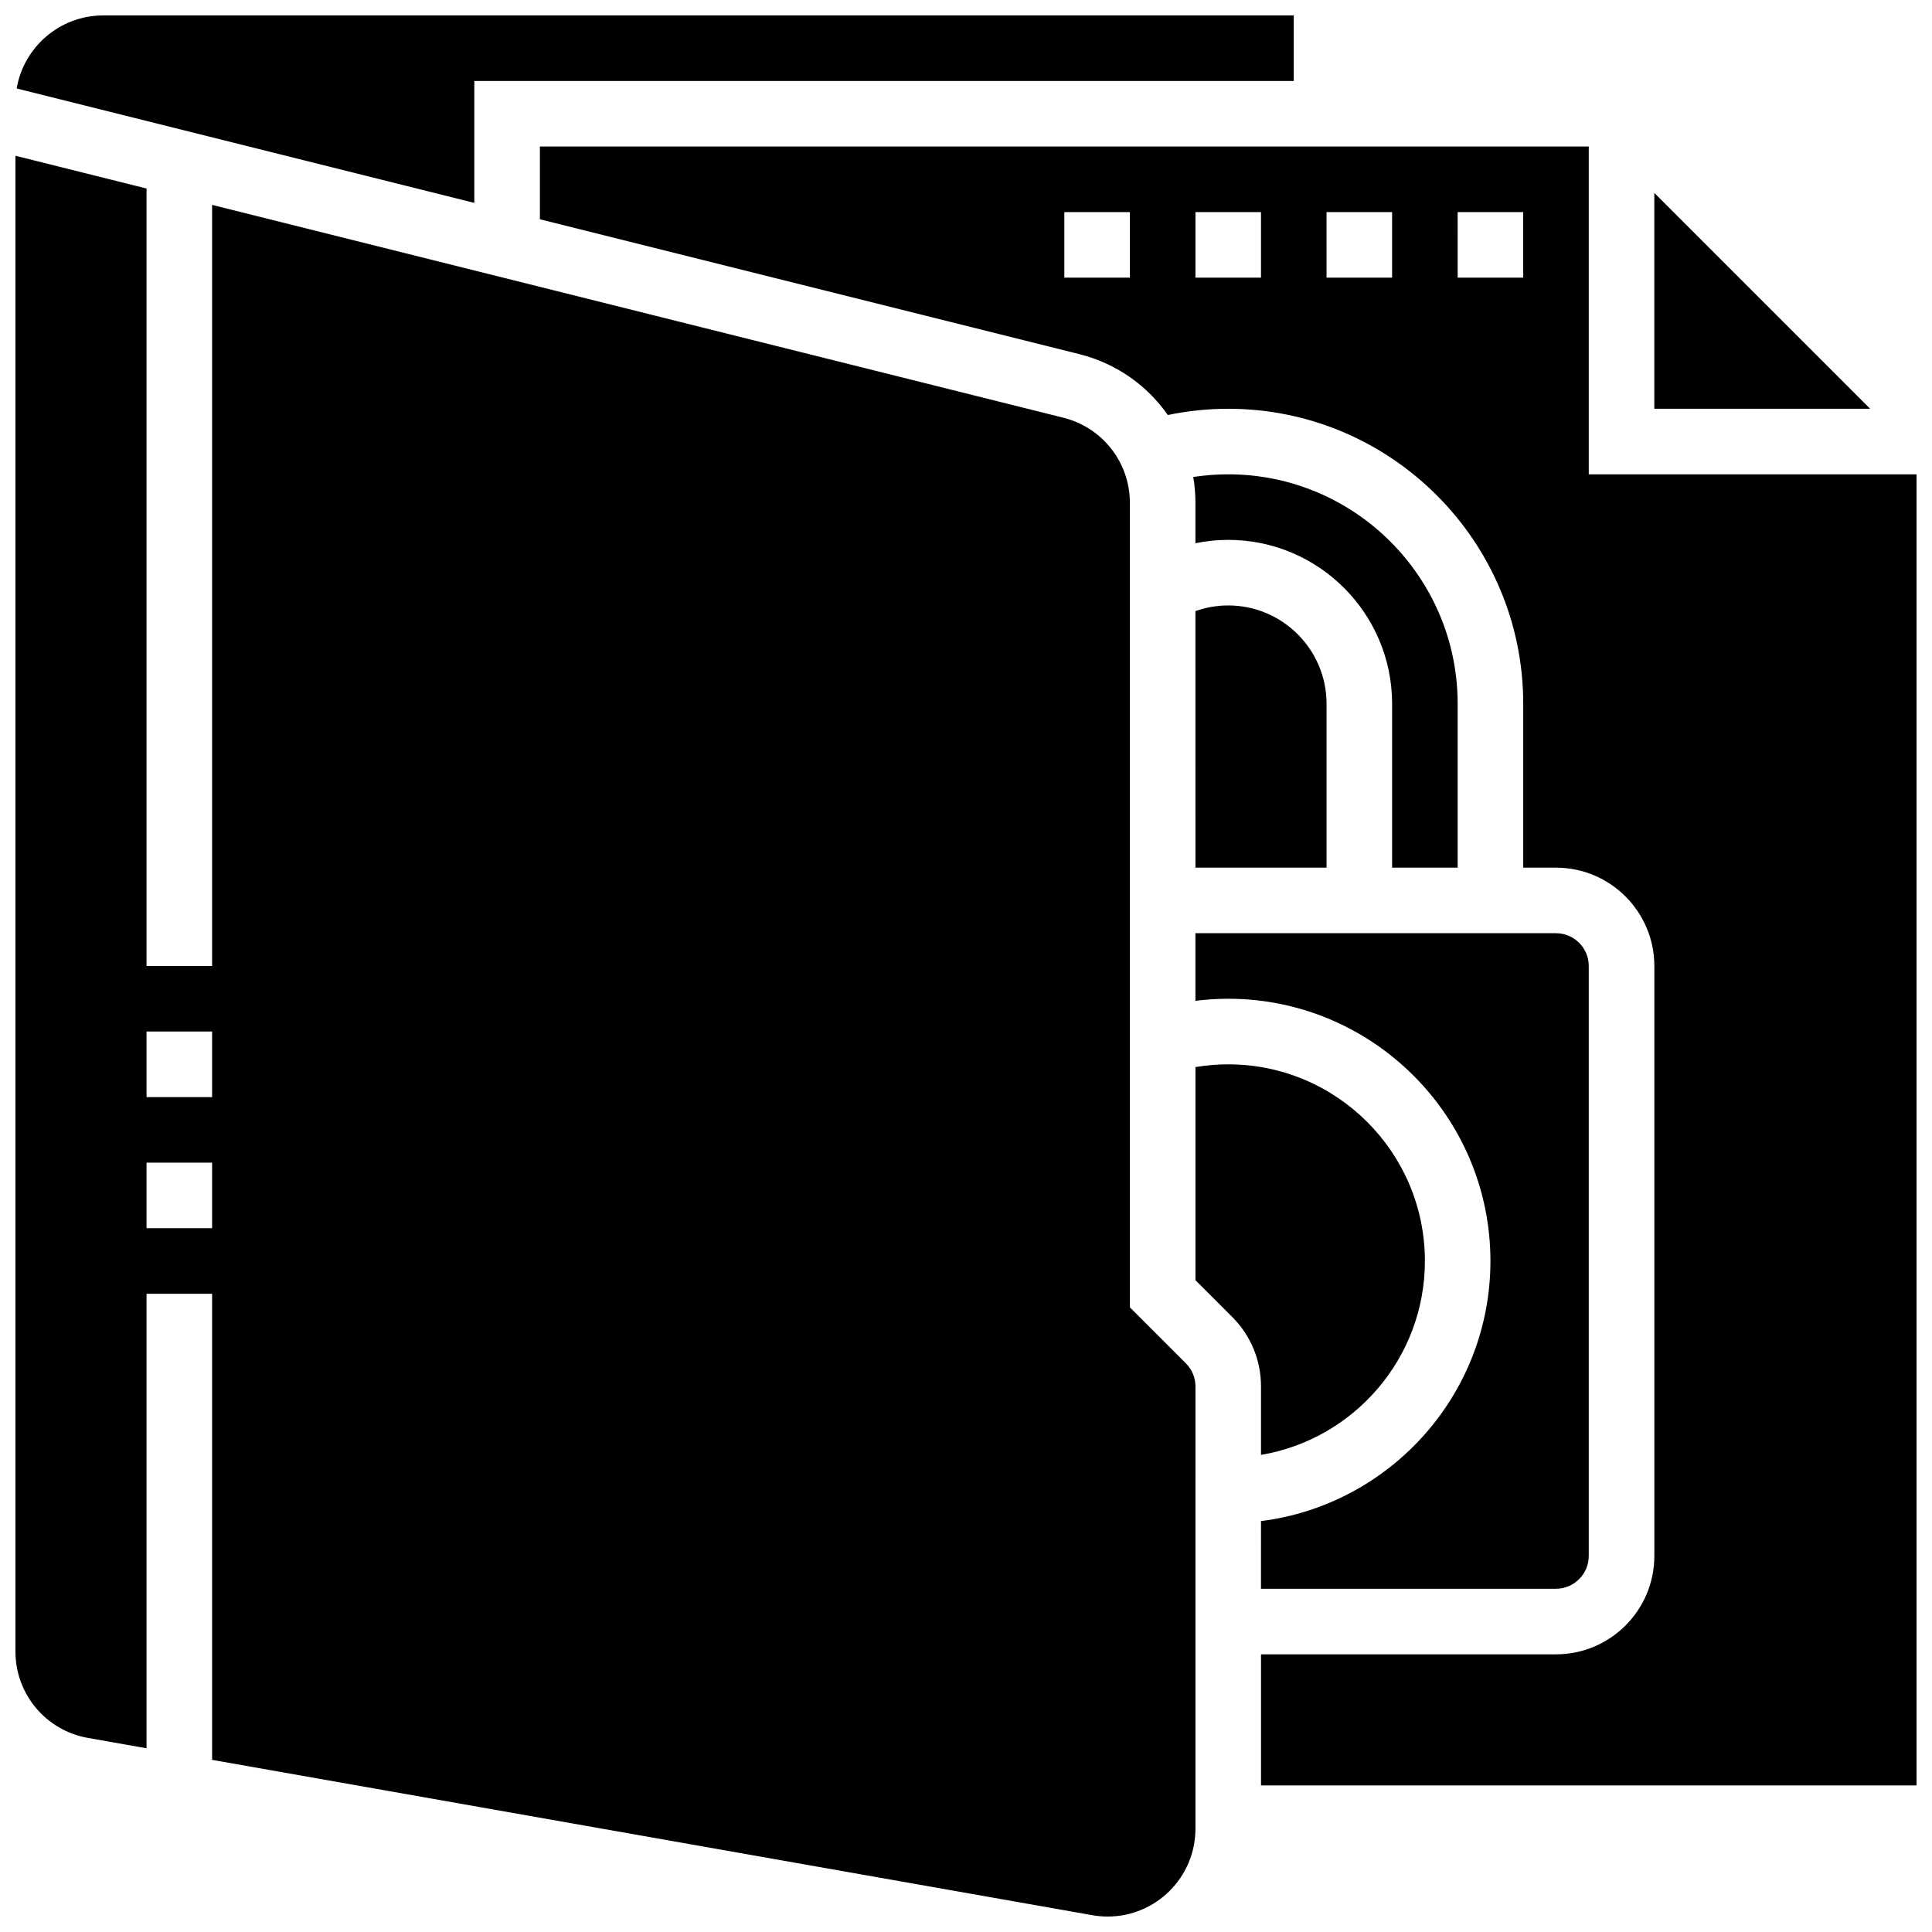
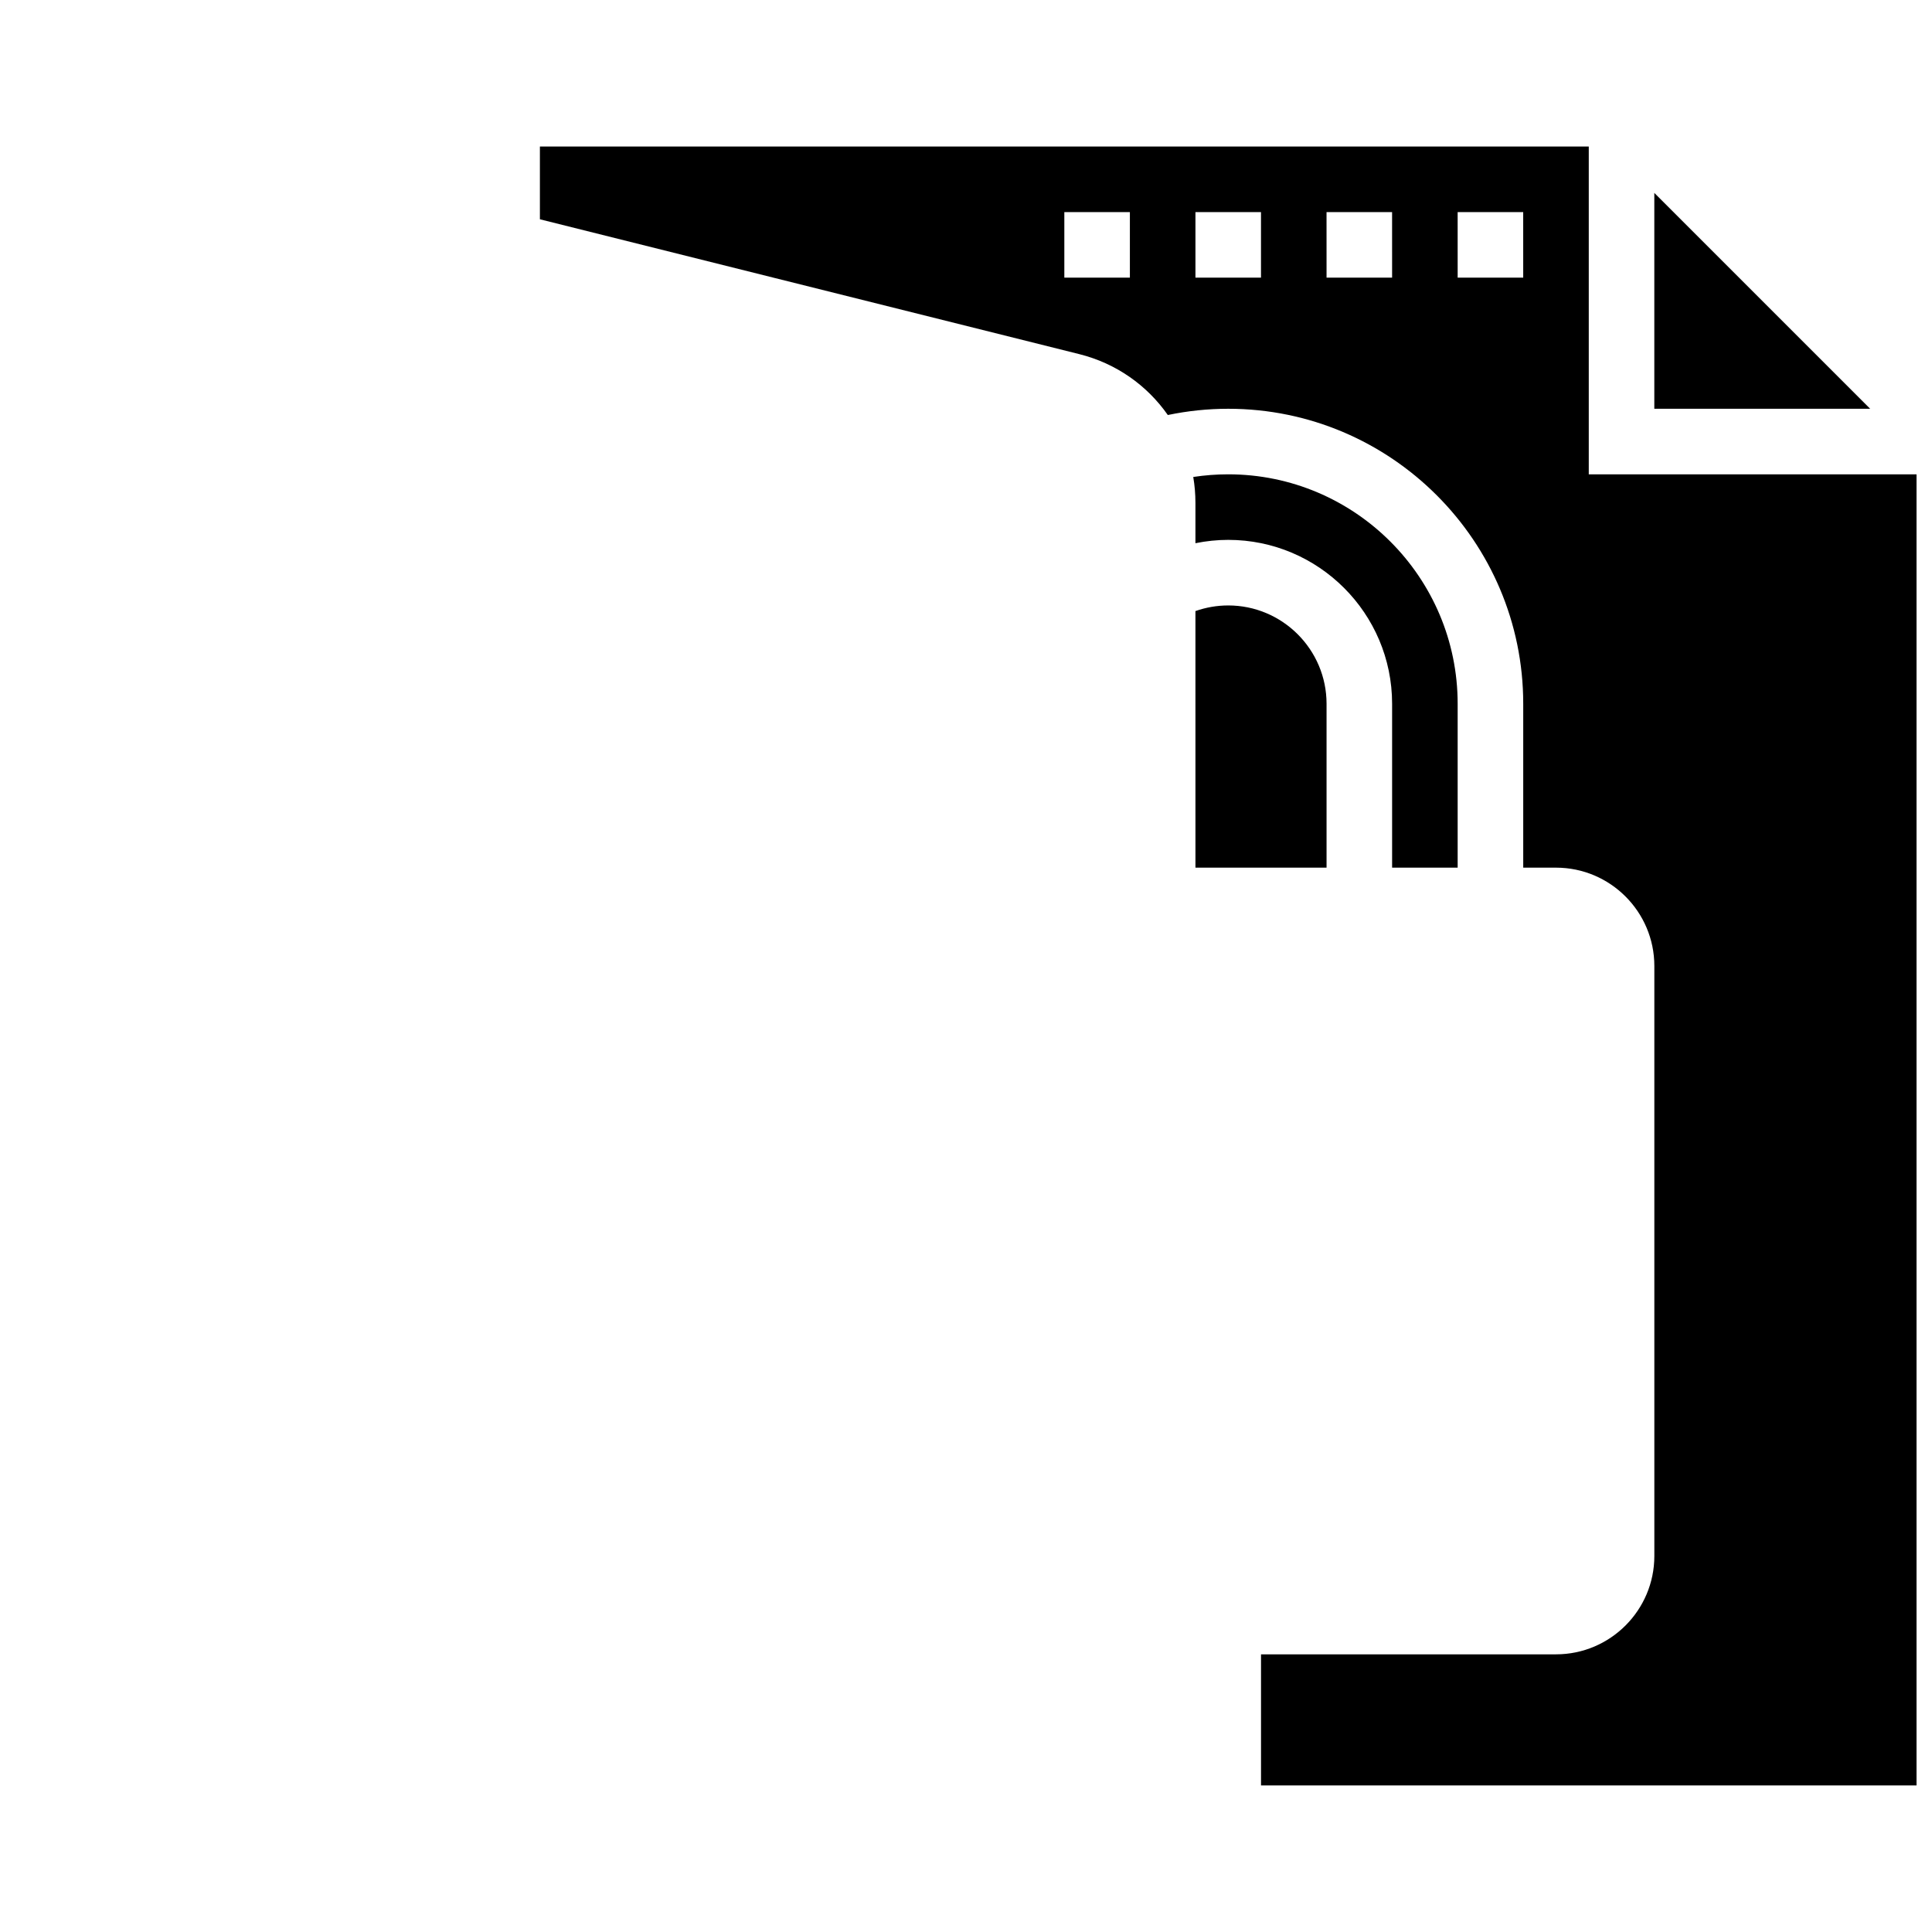
<svg xmlns="http://www.w3.org/2000/svg" width="800px" height="800px" version="1.1" viewBox="144 144 512 512">
  <defs>
    <clipPath id="c">
-       <path d="m148.09 185h312.91v466.9h-312.91z" />
-     </clipPath>
+       </clipPath>
    <clipPath id="b">
      <path d="m287 182h364.9v436h-364.9z" />
    </clipPath>
    <clipPath id="a">
-       <path d="m148.09 148.09h338.91v49.906h-338.91z" />
-     </clipPath>
+       </clipPath>
  </defs>
-   <path d="m478.18 529.56c24.617-4.148 43.434-25.602 43.434-51.383 0-28.738-23.379-52.117-52.117-52.117-2.926 0-5.828 0.25-8.688 0.727v56.48l9.738 9.738c4.922 4.922 7.633 11.465 7.633 18.426z" />
-   <path d="m460.8 409.23c2.871-0.359 5.769-0.551 8.688-0.551 38.316 0 69.492 31.172 69.492 69.492 0 35.375-26.574 64.637-60.805 68.93l-0.004 17.934h78.176c4.789 0 8.688-3.898 8.688-8.688v-156.35c0-4.789-3.898-8.688-8.688-8.688h-95.551z" />
  <path d="m469.49 269.7c-3.117 0-6.215 0.238-9.266 0.703 0.383 2.238 0.578 4.531 0.578 6.867v10.684c2.848-0.578 5.758-0.883 8.688-0.883 23.949 0 43.434 19.484 43.434 43.434v43.434h17.371v-43.434c0-33.527-27.277-60.805-60.805-60.805z" />
  <g clip-path="url(#c)">
    <path d="m443.43 490.46v-213.19c0-10.695-7.246-19.973-17.621-22.566l-225.6-56.402v201.7h-17.371v-206.04l-34.746-8.688v396.39c0 11.309 8.082 20.941 19.219 22.906l15.527 2.742v-120.45h17.371v123.52l233.29 41.168c1.332 0.234 2.691 0.355 4.043 0.355 12.828 0 23.262-10.438 23.262-23.262l0.004-117.21c0-2.32-0.902-4.5-2.543-6.141zm-243.22-20.973h-17.371v-17.371h17.371zm0-34.746h-17.371v-17.371h17.371z" />
  </g>
  <path d="m469.49 304.45c-2.973 0-5.914 0.516-8.688 1.492l0.004 67.996h34.746v-43.434c-0.004-14.367-11.691-26.055-26.062-26.055z" />
  <g clip-path="url(#b)">
    <path d="m565.04 269.7v-86.863h-277.96v19.277l142.95 35.738c9.797 2.449 17.988 8.312 23.453 16.133 5.246-1.094 10.605-1.656 16.012-1.656 43.105 0 78.176 35.07 78.176 78.176v43.434h8.688c14.367 0 26.059 11.691 26.059 26.059v156.36c0 14.367-11.691 26.059-26.059 26.059h-78.176v34.746h173.73v-347.46zm-121.61-52.117h-17.371v-17.375h17.371zm34.746 0h-17.371v-17.375h17.371zm34.746 0h-17.371l-0.004-17.375h17.371zm34.746 0h-17.371l-0.004-17.375h17.371z" />
  </g>
  <path d="m582.41 195.12v57.211h57.207z" />
  <g clip-path="url(#a)">
    <path d="m269.7 165.46h217.16v-17.371h-315.51c-11.496 0-21.07 8.383-22.934 19.359l121.28 30.32z" />
  </g>
</svg>